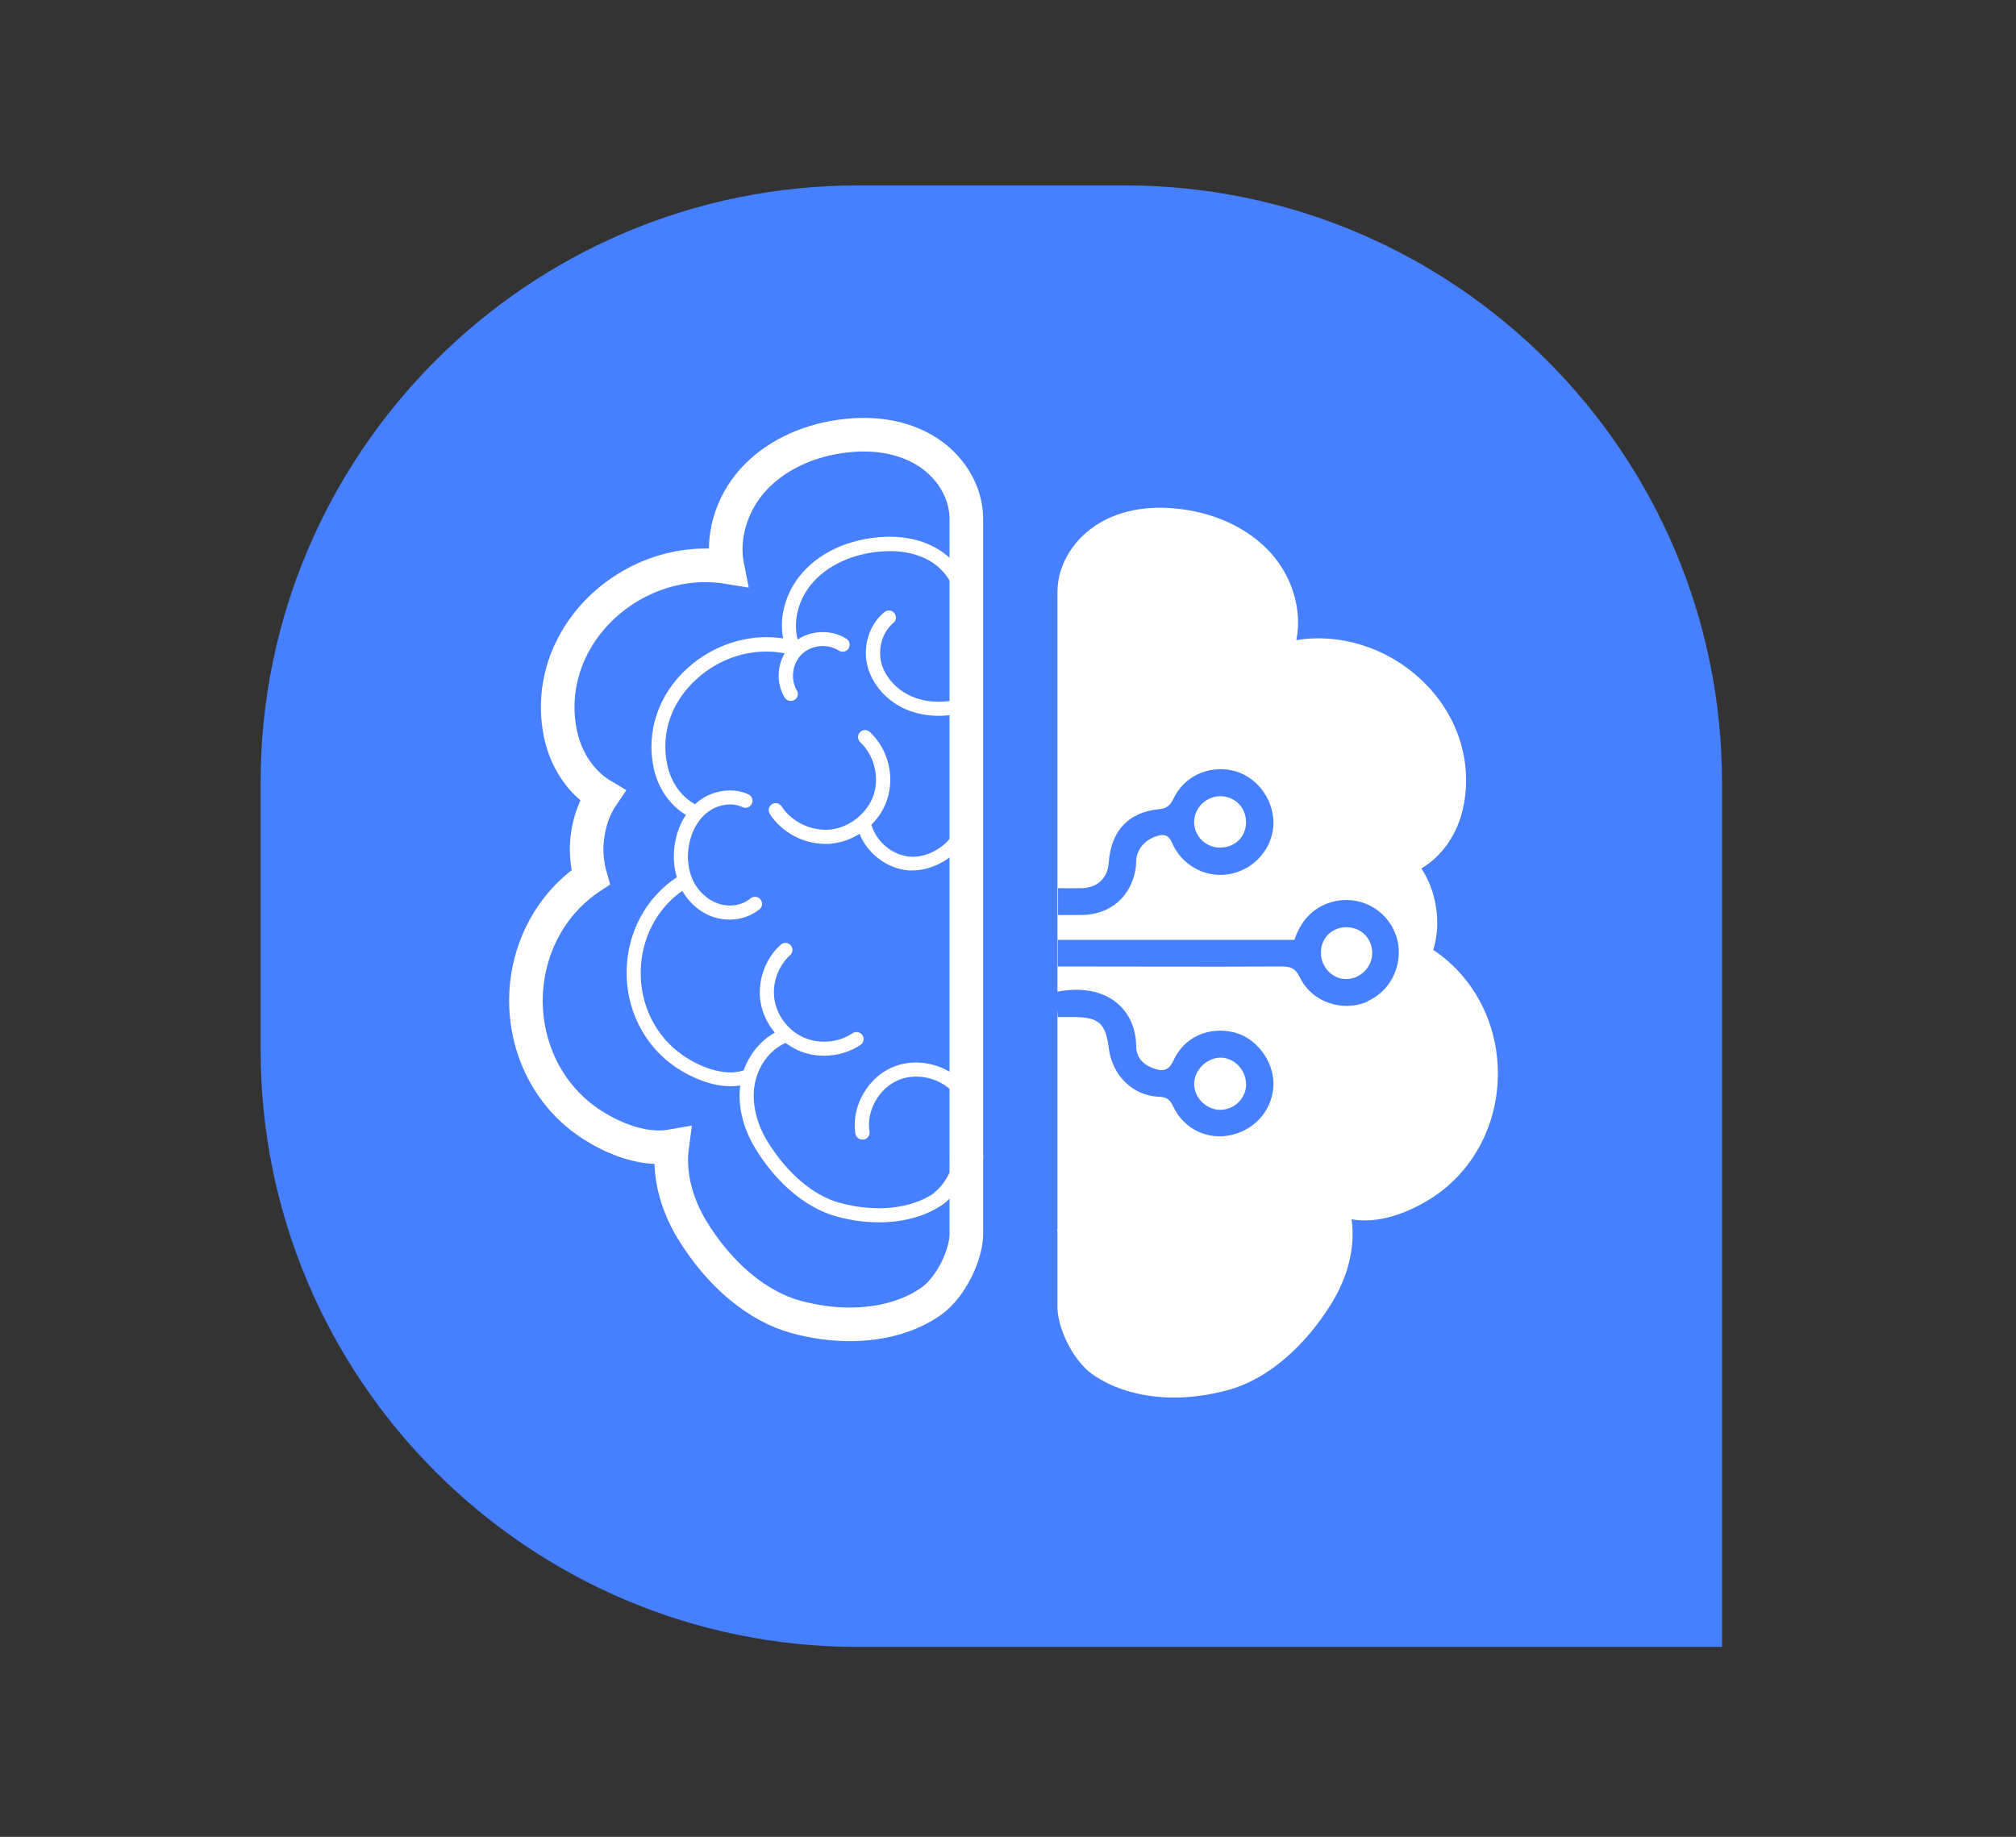
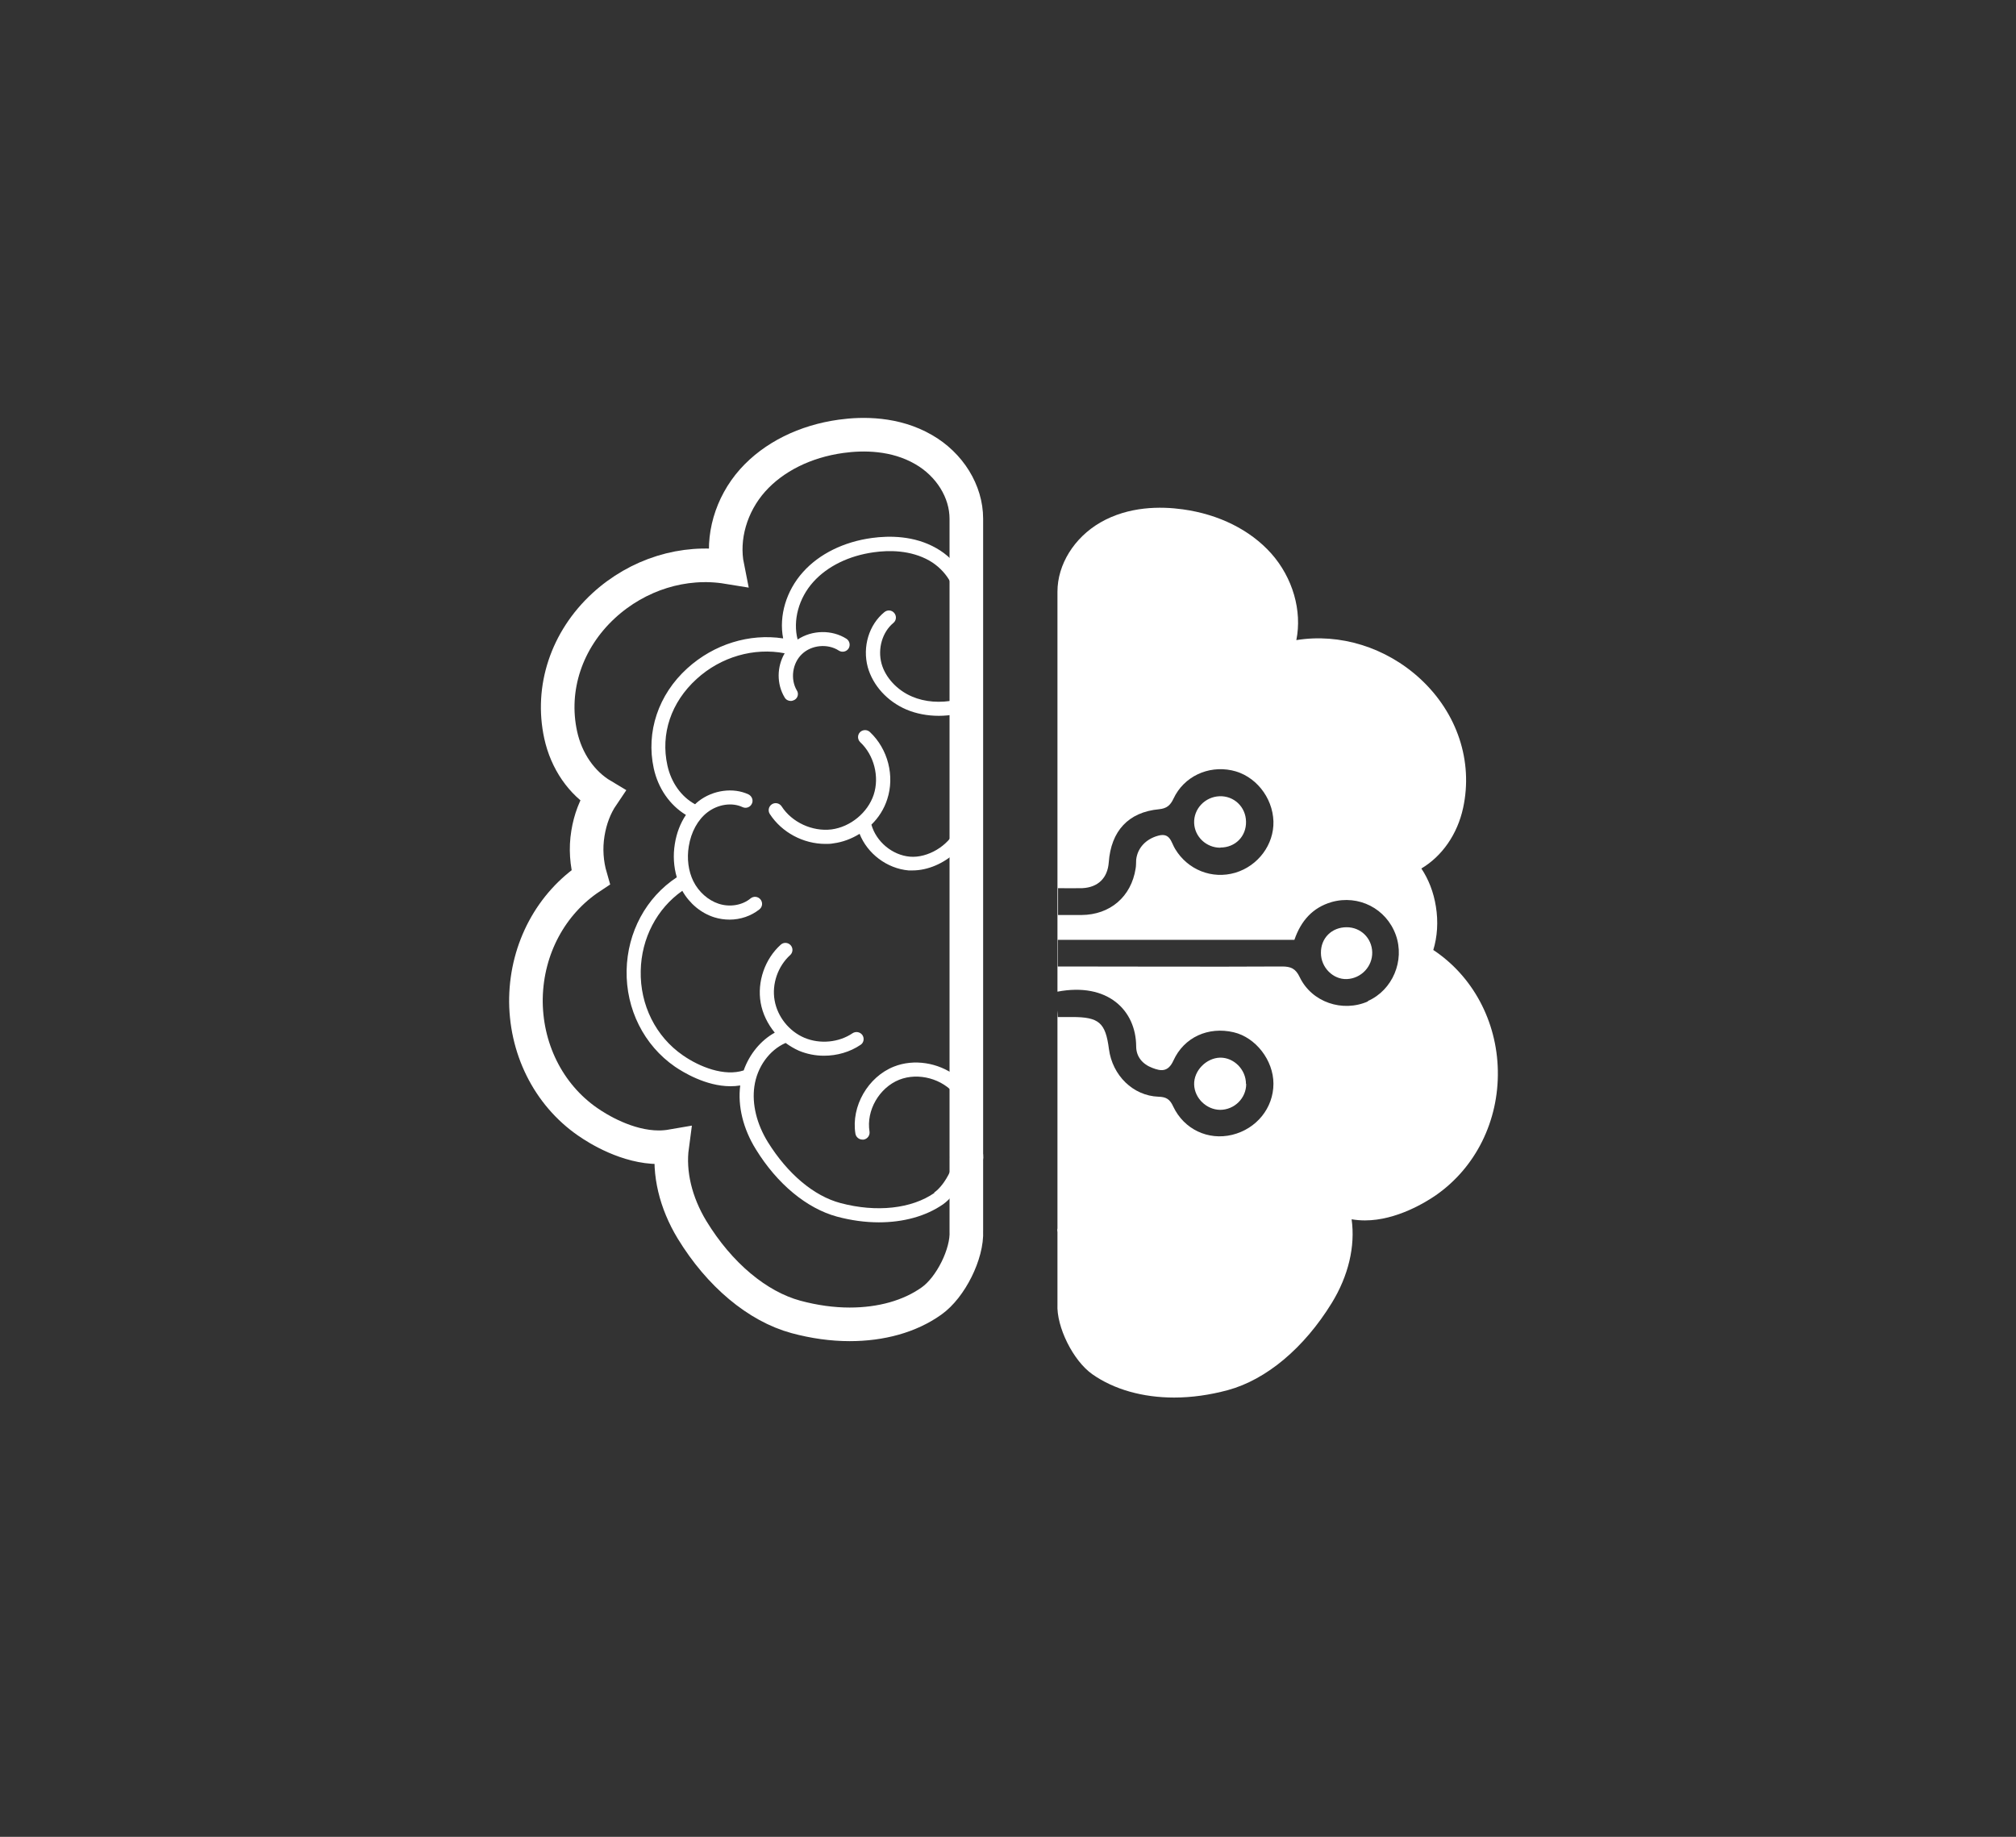
<svg xmlns="http://www.w3.org/2000/svg" width="45" height="41" viewBox="0 0 45 41" fill="none">
  <rect x="0" y="0" width="45" height="41" fill="#333333" stroke="none" />
-   <path d="M19.149 4.139H25.106C32.464 4.139 38.438 10.114 38.438 17.471V36.761H19.149C11.791 36.761 5.817 30.786 5.817 23.429V17.471C5.817 10.114 11.791 4.139 19.149 4.139Z" fill="#4680FF" />
  <path d="M11.74 22.263C11.719 23.386 12.234 24.429 13.119 25.041C13.34 25.195 14 25.608 14.706 25.608C14.804 25.608 14.906 25.599 15.004 25.582C14.923 26.182 15.081 26.846 15.447 27.45C16.059 28.454 16.906 29.161 17.766 29.395C18.174 29.505 18.579 29.561 18.966 29.561C19.668 29.561 20.306 29.386 20.791 29.041C21.221 28.739 21.596 27.982 21.57 27.476V25.871C21.574 25.846 21.579 25.816 21.57 25.786V18.212V11.59C21.57 11.59 21.57 11.582 21.57 11.578C21.57 10.969 21.2 10.369 20.613 10.033C19.979 9.667 19.264 9.671 18.774 9.739C17.97 9.85 17.268 10.199 16.8 10.722C16.315 11.267 16.106 12.003 16.238 12.659C15.268 12.501 14.238 12.816 13.472 13.522C12.647 14.284 12.289 15.361 12.515 16.403C12.643 16.99 12.983 17.48 13.447 17.756C13.285 17.995 13.174 18.284 13.123 18.603C13.068 18.939 13.094 19.276 13.183 19.582C12.302 20.165 11.762 21.169 11.74 22.276V22.263Z" stroke="white" stroke-width="0.75" stroke-miterlimit="10" />
  <path d="M30.059 20.697C29.727 20.697 29.481 20.939 29.485 21.271C29.485 21.595 29.757 21.867 30.064 21.854C30.383 21.841 30.638 21.573 30.63 21.254C30.621 20.939 30.374 20.697 30.059 20.697Z" fill="white" />
  <path d="M27.242 18.918C27.574 18.918 27.821 18.667 27.813 18.339C27.808 18.012 27.545 17.761 27.221 17.773C26.898 17.786 26.642 18.054 26.655 18.373C26.668 18.68 26.928 18.922 27.238 18.922L27.242 18.918Z" fill="white" />
  <path d="M31.991 21.212C32.085 20.91 32.106 20.569 32.051 20.233C32 19.914 31.889 19.629 31.727 19.386C32.191 19.11 32.532 18.62 32.659 18.033C32.885 16.99 32.527 15.914 31.702 15.152C30.936 14.446 29.906 14.131 28.936 14.288C29.068 13.637 28.859 12.897 28.374 12.352C27.906 11.829 27.208 11.48 26.4 11.369C25.91 11.301 25.195 11.297 24.561 11.663C23.974 12.003 23.604 12.603 23.604 13.207C23.604 13.207 23.604 13.216 23.604 13.22V19.841V22.135C24.723 21.922 25.357 22.548 25.361 23.356C25.361 23.59 25.506 23.756 25.723 23.837C25.91 23.91 26.072 23.935 26.191 23.676C26.43 23.148 26.974 22.91 27.536 23.041C28.03 23.156 28.425 23.667 28.425 24.19C28.425 24.731 28.047 25.199 27.502 25.331C26.97 25.459 26.43 25.212 26.187 24.697C26.115 24.539 26.034 24.484 25.859 24.48C25.289 24.459 24.83 24.003 24.753 23.416C24.676 22.825 24.532 22.701 23.927 22.701C23.825 22.701 23.727 22.701 23.613 22.701C23.613 22.646 23.608 22.599 23.604 22.556V27.42C23.596 27.45 23.6 27.476 23.604 27.505V29.11C23.578 29.616 23.953 30.373 24.383 30.675C24.868 31.016 25.51 31.195 26.208 31.195C26.596 31.195 27 31.139 27.408 31.029C28.268 30.795 29.11 30.088 29.727 29.084C30.098 28.48 30.255 27.82 30.17 27.216C30.272 27.233 30.37 27.241 30.468 27.241C31.174 27.241 31.834 26.829 32.055 26.676C32.94 26.058 33.455 25.02 33.434 23.897C33.413 22.79 32.872 21.786 31.991 21.203V21.212ZM23.608 19.825C23.808 19.825 23.983 19.829 24.157 19.825C24.51 19.808 24.723 19.599 24.749 19.25C24.8 18.548 25.187 18.127 25.872 18.063C26.042 18.046 26.123 17.978 26.195 17.825C26.425 17.335 26.962 17.084 27.493 17.195C28.012 17.301 28.408 17.79 28.425 18.335C28.438 18.85 28.085 19.327 27.574 19.48C27.055 19.633 26.51 19.416 26.23 18.948C26.14 18.803 26.123 18.578 25.851 18.654C25.583 18.727 25.391 18.922 25.361 19.19C25.357 19.254 25.361 19.322 25.349 19.386C25.251 20.016 24.779 20.42 24.14 20.424C23.974 20.424 23.808 20.424 23.617 20.424V19.829L23.608 19.825ZM30.536 22.352C29.97 22.603 29.281 22.373 29.012 21.812C28.919 21.616 28.812 21.573 28.613 21.573C26.957 21.582 25.302 21.573 23.613 21.573V20.978H28.893C29.038 20.556 29.298 20.259 29.723 20.135C30.327 19.965 30.945 20.28 31.157 20.871C31.361 21.442 31.085 22.101 30.532 22.344L30.536 22.352Z" fill="white" />
  <path d="M27.812 24.195C27.812 23.871 27.54 23.603 27.234 23.608C26.923 23.616 26.646 23.901 26.655 24.207C26.663 24.51 26.927 24.769 27.234 24.773C27.553 24.773 27.817 24.514 27.817 24.195H27.812Z" fill="white" />
  <path d="M21.651 24.429C21.655 24.407 21.655 24.382 21.651 24.361V18.539V13.446C21.651 13.446 21.651 13.441 21.651 13.437C21.651 12.965 21.362 12.497 20.902 12.237C20.404 11.952 19.847 11.956 19.464 12.008C18.834 12.093 18.285 12.365 17.924 12.769C17.549 13.186 17.383 13.748 17.481 14.25C16.728 14.135 15.936 14.378 15.341 14.918C14.694 15.505 14.417 16.339 14.592 17.148C14.69 17.599 14.953 17.973 15.311 18.19C15.187 18.373 15.102 18.595 15.064 18.833C15.021 19.088 15.038 19.348 15.107 19.582C14.421 20.033 14.004 20.808 13.987 21.659C13.97 22.527 14.375 23.331 15.064 23.808C15.238 23.927 15.753 24.246 16.306 24.246C16.379 24.246 16.451 24.241 16.523 24.229C16.464 24.688 16.587 25.195 16.872 25.654C17.349 26.429 18.009 26.973 18.681 27.156C18.996 27.241 19.315 27.284 19.617 27.284C20.166 27.284 20.664 27.148 21.047 26.884C21.383 26.65 21.677 26.063 21.655 25.667V24.437L21.651 24.429ZM20.86 26.625C20.349 26.982 19.562 27.067 18.762 26.854C18.166 26.697 17.579 26.199 17.14 25.493C16.89 25.088 16.783 24.646 16.838 24.254C16.898 23.816 17.175 23.437 17.536 23.28C17.63 23.348 17.728 23.407 17.834 23.454C18.009 23.527 18.2 23.565 18.392 23.565C18.681 23.565 18.97 23.484 19.209 23.322C19.281 23.276 19.298 23.178 19.251 23.105C19.2 23.033 19.102 23.016 19.03 23.063C18.724 23.271 18.302 23.31 17.957 23.165C17.613 23.02 17.353 22.693 17.29 22.327C17.226 21.965 17.362 21.569 17.638 21.318C17.702 21.259 17.706 21.161 17.647 21.097C17.587 21.033 17.489 21.029 17.426 21.088C17.072 21.407 16.898 21.914 16.979 22.382C17.021 22.625 17.136 22.858 17.294 23.05C16.979 23.224 16.728 23.531 16.6 23.893C16.166 24.033 15.617 23.816 15.243 23.556C14.638 23.139 14.285 22.433 14.302 21.671C14.315 20.944 14.664 20.28 15.23 19.884C15.392 20.169 15.647 20.382 15.945 20.476C16.055 20.51 16.17 20.527 16.285 20.527C16.528 20.527 16.766 20.446 16.953 20.297C17.021 20.241 17.03 20.144 16.975 20.076C16.919 20.008 16.821 19.999 16.753 20.054C16.57 20.207 16.29 20.254 16.043 20.173C15.809 20.097 15.596 19.91 15.477 19.671C15.366 19.446 15.328 19.165 15.375 18.888C15.426 18.573 15.575 18.297 15.792 18.131C16.026 17.952 16.34 17.905 16.575 18.016C16.655 18.054 16.749 18.016 16.783 17.939C16.821 17.863 16.783 17.769 16.706 17.731C16.366 17.573 15.915 17.633 15.592 17.884C15.566 17.905 15.54 17.927 15.515 17.952C15.209 17.786 14.983 17.471 14.898 17.088C14.741 16.382 14.979 15.675 15.549 15.156C16.094 14.659 16.83 14.45 17.515 14.582C17.34 14.88 17.332 15.267 17.515 15.569C17.545 15.62 17.596 15.646 17.651 15.646C17.677 15.646 17.706 15.637 17.732 15.624C17.809 15.582 17.834 15.484 17.787 15.412C17.638 15.161 17.685 14.803 17.902 14.599C18.115 14.395 18.477 14.361 18.724 14.522C18.796 14.569 18.894 14.548 18.941 14.476C18.987 14.403 18.966 14.305 18.894 14.258C18.566 14.05 18.123 14.063 17.804 14.275C17.694 13.85 17.826 13.352 18.157 12.986C18.472 12.637 18.953 12.403 19.506 12.327C19.838 12.28 20.323 12.275 20.745 12.514C21.115 12.727 21.353 13.118 21.336 13.488C21.336 13.493 21.336 13.501 21.336 13.505V15.624C20.987 15.697 20.643 15.671 20.358 15.548C20.026 15.408 19.762 15.122 19.677 14.812C19.587 14.48 19.694 14.11 19.941 13.905C20.009 13.85 20.017 13.752 19.962 13.684C19.907 13.616 19.809 13.607 19.741 13.663C19.396 13.944 19.247 14.437 19.37 14.893C19.485 15.301 19.804 15.654 20.23 15.837C20.451 15.931 20.702 15.978 20.957 15.978C21.081 15.978 21.209 15.965 21.332 15.944V18.514C21.17 18.88 20.706 19.156 20.311 19.122C19.915 19.088 19.558 18.786 19.451 18.407C19.613 18.25 19.736 18.054 19.804 17.841C19.975 17.322 19.821 16.718 19.417 16.339C19.353 16.28 19.255 16.284 19.196 16.344C19.136 16.407 19.14 16.505 19.2 16.565C19.511 16.854 19.634 17.339 19.502 17.739C19.37 18.139 18.983 18.459 18.558 18.514C18.132 18.565 17.677 18.356 17.447 17.999C17.4 17.927 17.302 17.905 17.23 17.952C17.157 17.999 17.136 18.097 17.183 18.169C17.451 18.582 17.932 18.837 18.426 18.837C18.485 18.837 18.541 18.837 18.6 18.825C18.809 18.799 19.009 18.722 19.187 18.612C19.362 19.054 19.796 19.386 20.281 19.429C20.311 19.429 20.34 19.429 20.37 19.429C20.711 19.429 21.068 19.271 21.328 19.029V24.008C20.941 23.722 20.404 23.629 19.953 23.808C19.375 24.037 18.996 24.693 19.094 25.305C19.107 25.382 19.175 25.437 19.251 25.437C19.26 25.437 19.268 25.437 19.277 25.437C19.362 25.424 19.421 25.344 19.409 25.259C19.332 24.786 19.626 24.28 20.072 24.101C20.502 23.931 21.043 24.08 21.328 24.442V25.659C21.328 25.659 21.328 25.659 21.328 25.663C21.328 25.663 21.328 25.663 21.328 25.667C21.345 25.927 21.123 26.429 20.851 26.62L20.86 26.625Z" fill="white" />
</svg>